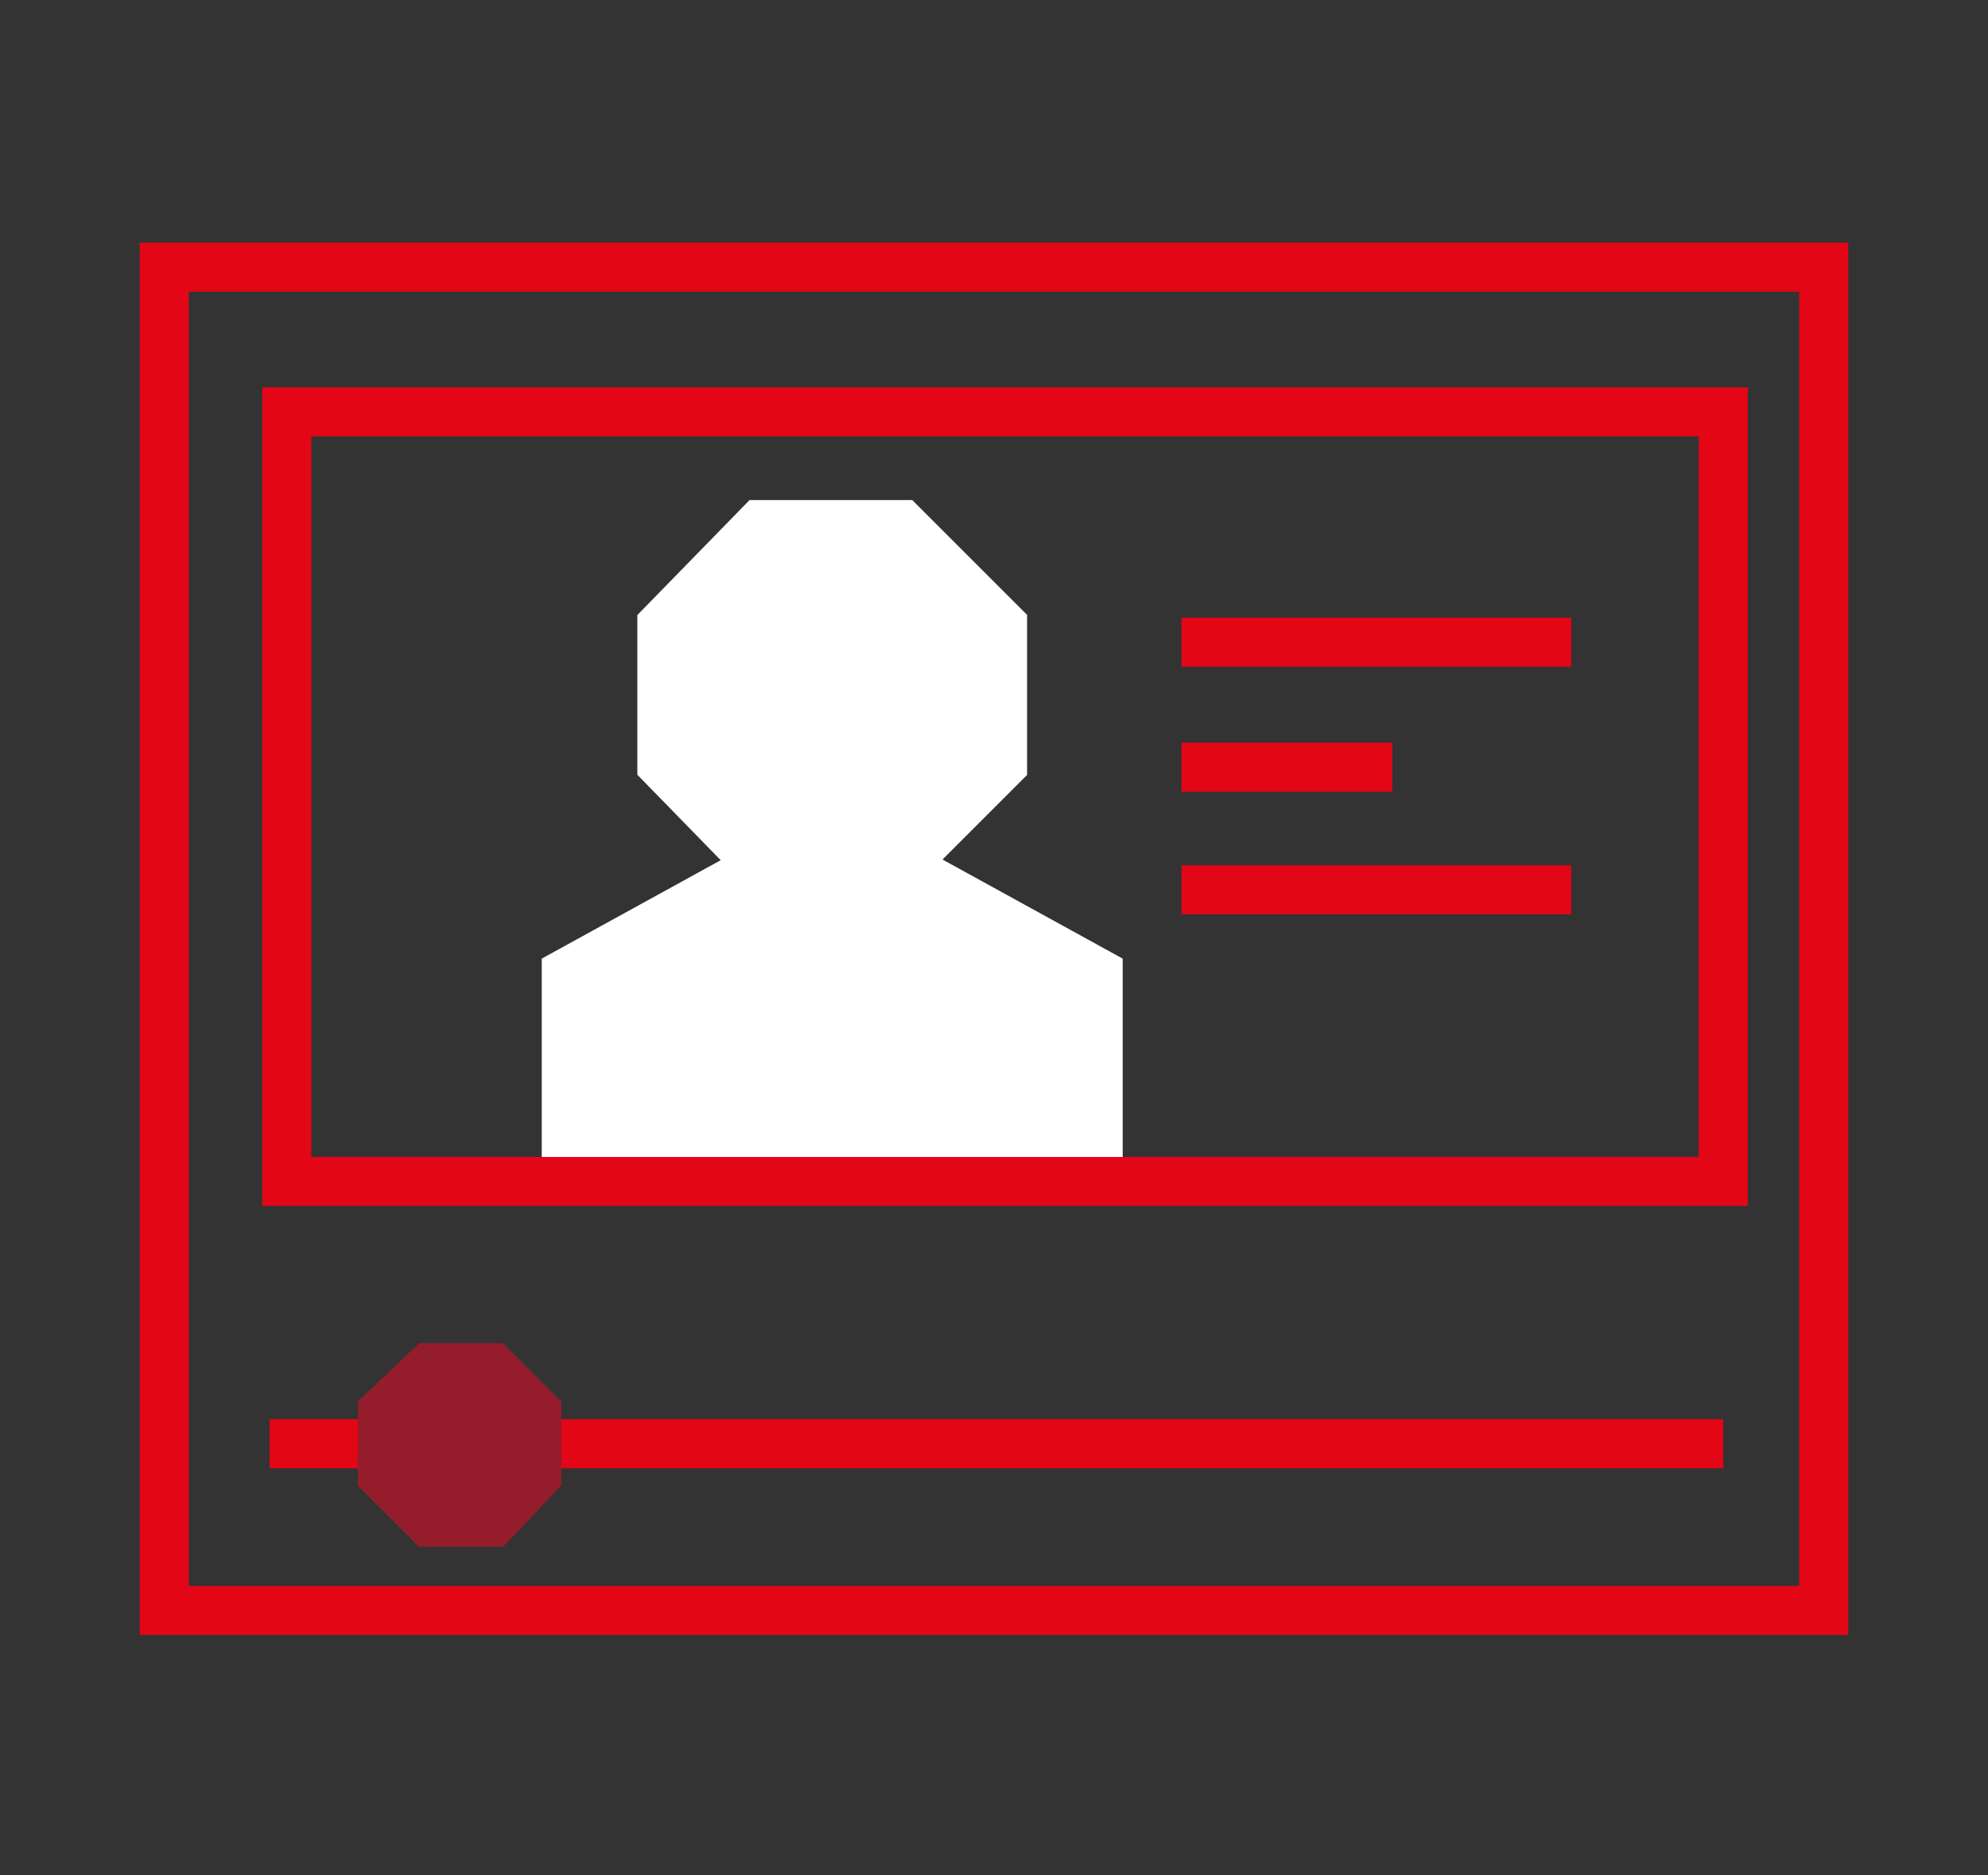
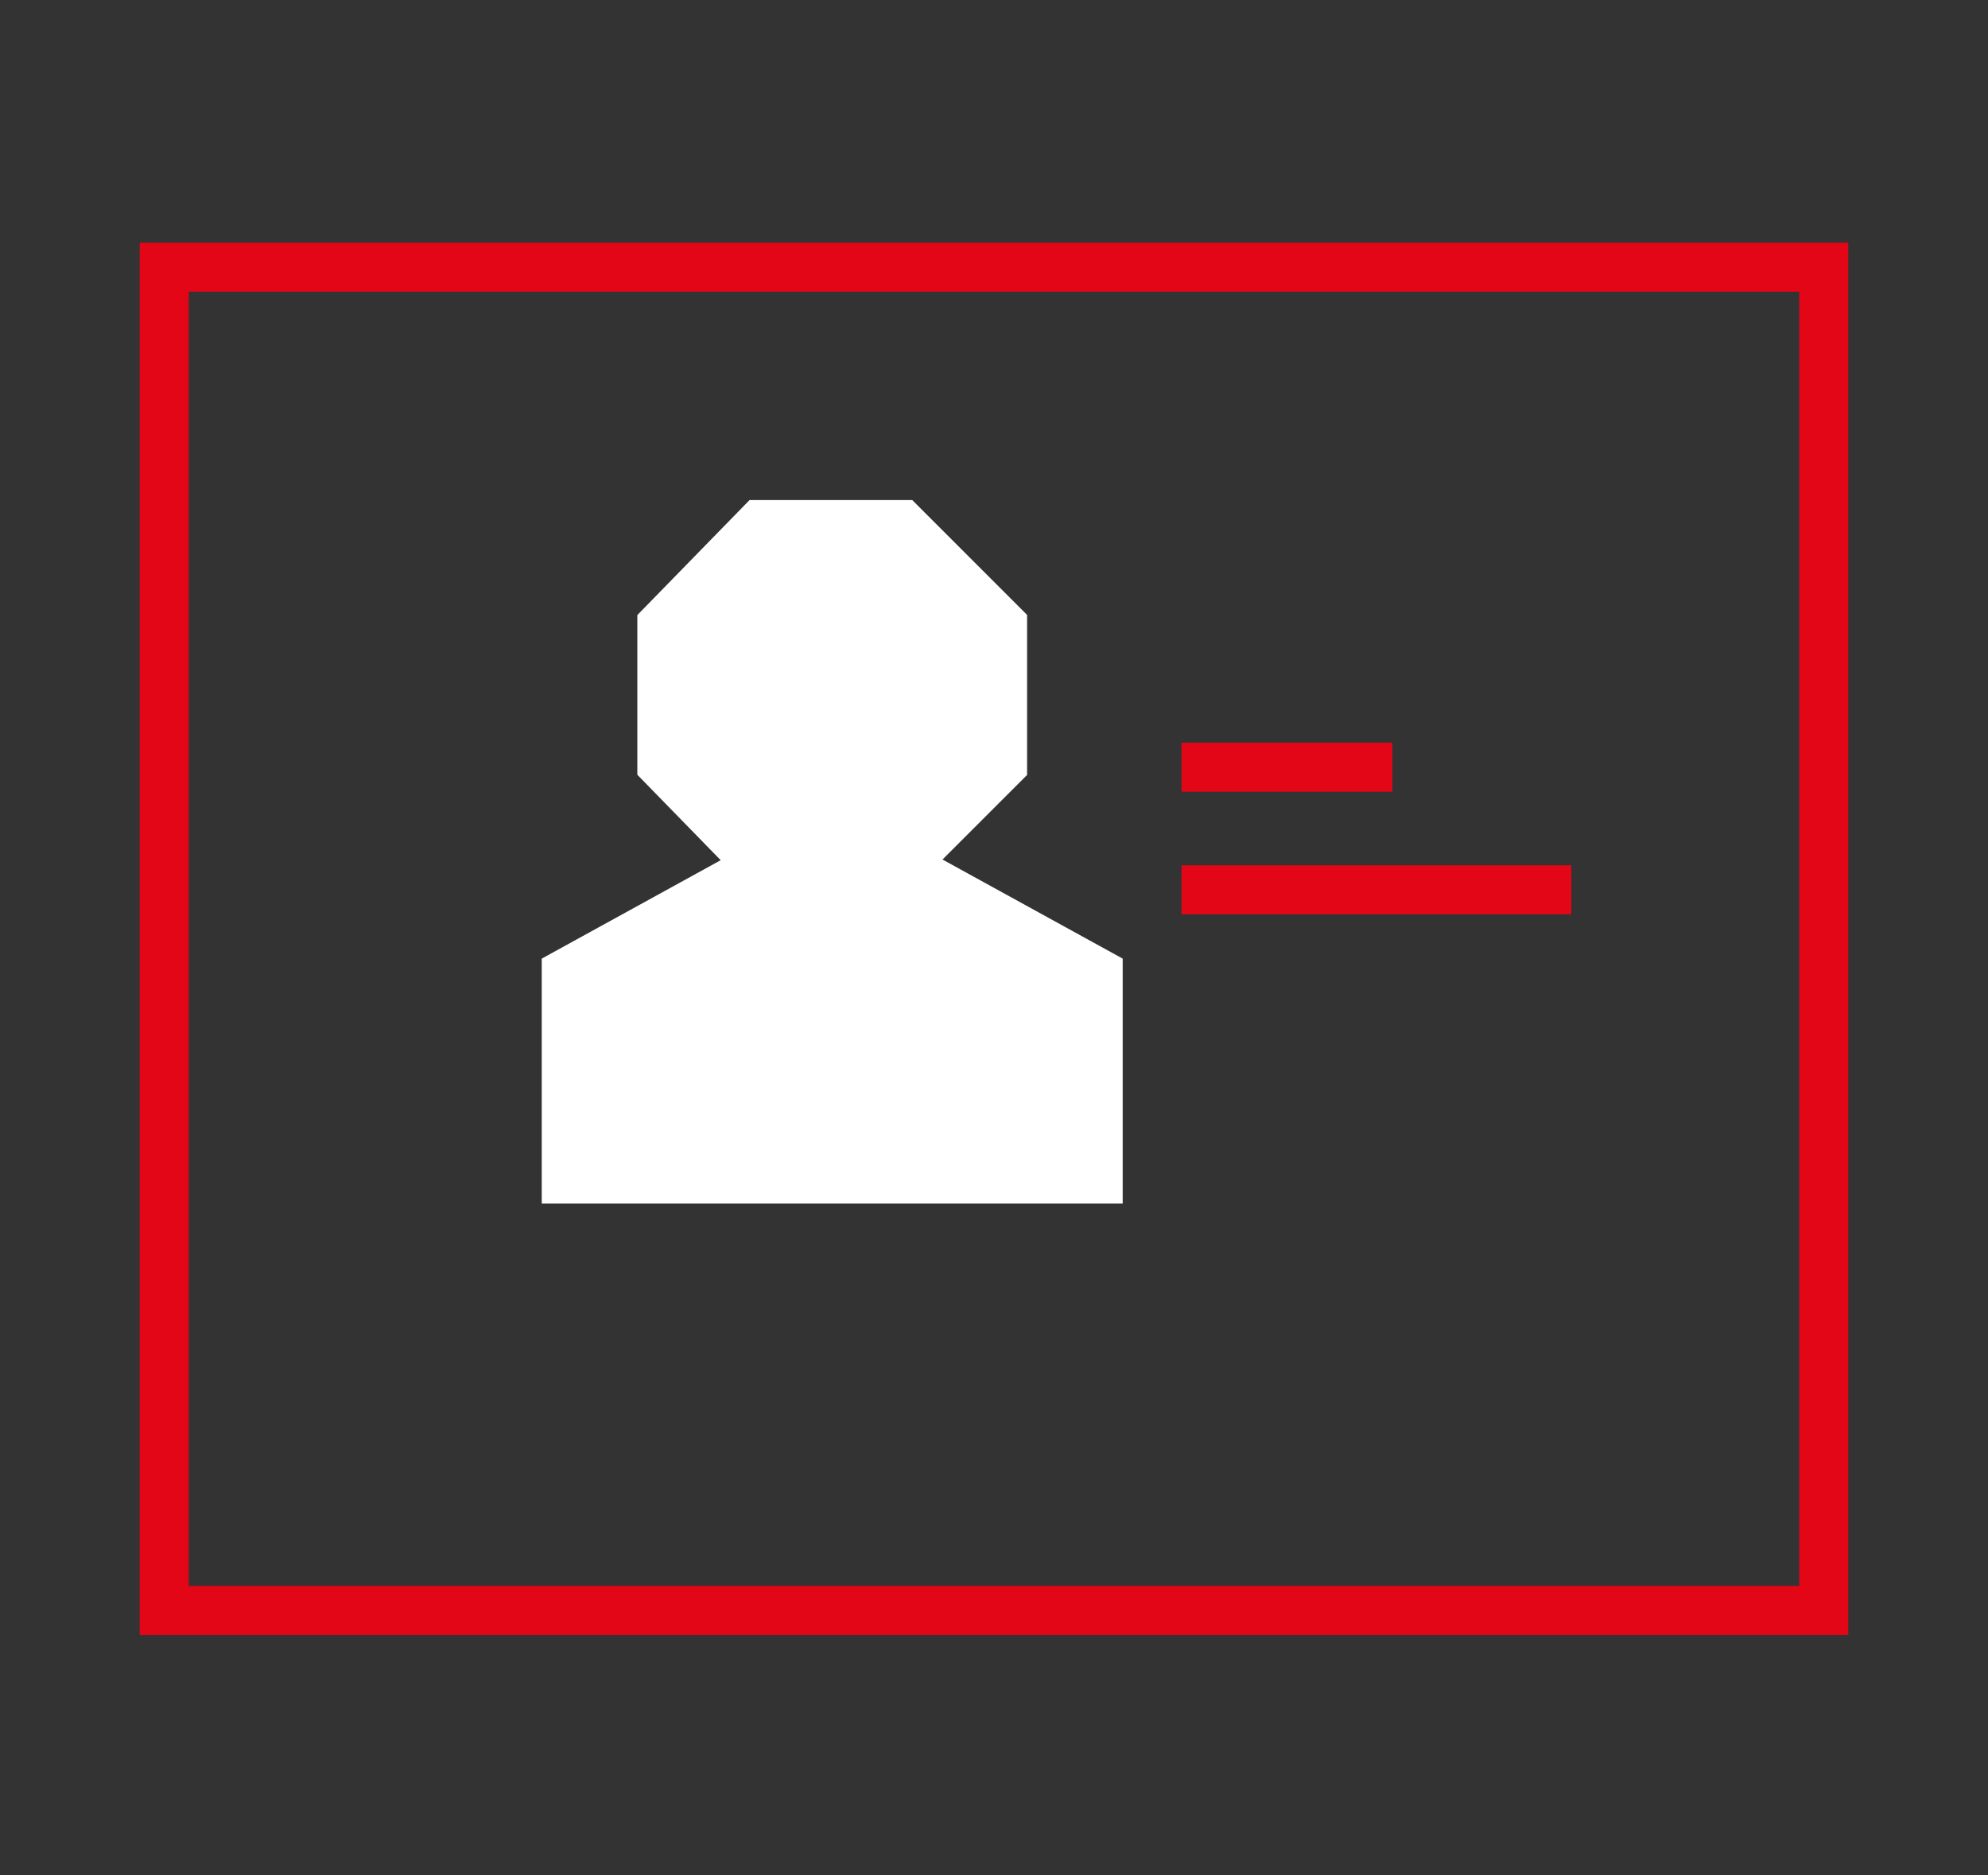
<svg xmlns="http://www.w3.org/2000/svg" version="1.1" id="Capa_1" x="0px" y="0px" viewBox="0 0 81.1 76.5" style="enable-background:new 0 0 81.1 76.5;" xml:space="preserve">
  <rect x="0" y="0" width="81.1" height="76.5" fill="#333333" stroke="none" />
  <style type="text/css">
	.st0{fill:#FFFFFF;stroke:#FFFFFF;stroke-width:2;stroke-miterlimit:10;}
	.st1{fill:none;stroke:#E30616;stroke-width:2;stroke-miterlimit:10;}
	.st2{fill:#951C2B;stroke:#951D2B;stroke-width:2;stroke-miterlimit:10;}
</style>
  <polygon class="st0" points="36.8,21.4 31,21.4 27,25.5 27,31.2 31,35.3 36.8,35.3 40.9,31.2 40.9,25.5 " />
  <polyline class="st0" points="36.8,35.3 44.8,39.7 44.8,48.1 25,48.1 23.1,48.1 23.1,39.7 31.1,35.3 " />
-   <line class="st1" x1="11" y1="58.9" x2="70.3" y2="58.9" />
-   <polygon class="st2" points="20.1,55.8 17.5,55.8 15.6,57.6 15.6,60.2 17.5,62.1 20.1,62.1 21.9,60.2 21.9,57.6 " />
-   <line class="st1" x1="48.2" y1="26.2" x2="64.1" y2="26.2" />
  <line class="st1" x1="48.2" y1="31.3" x2="56.8" y2="31.3" />
  <line class="st1" x1="48.2" y1="36.3" x2="64.1" y2="36.3" />
  <rect x="6.7" y="10.9" class="st1" width="67.7" height="54.8" />
-   <rect x="11.7" y="16.8" class="st1" width="58.6" height="31.4" />
</svg>